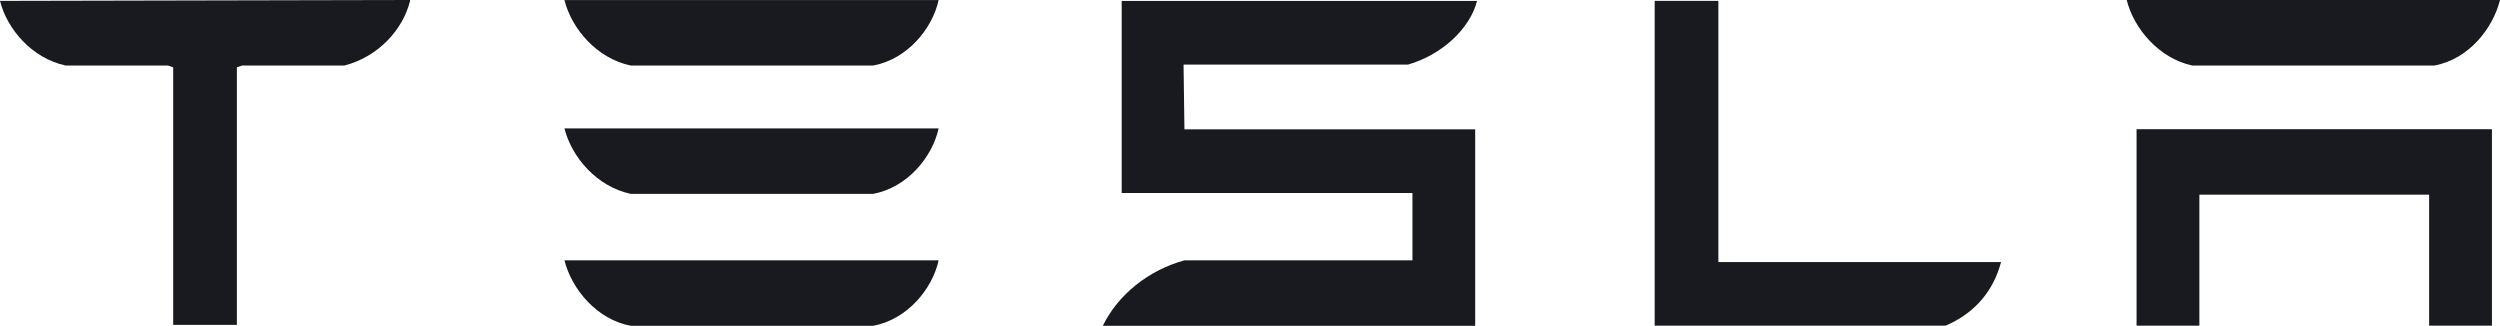
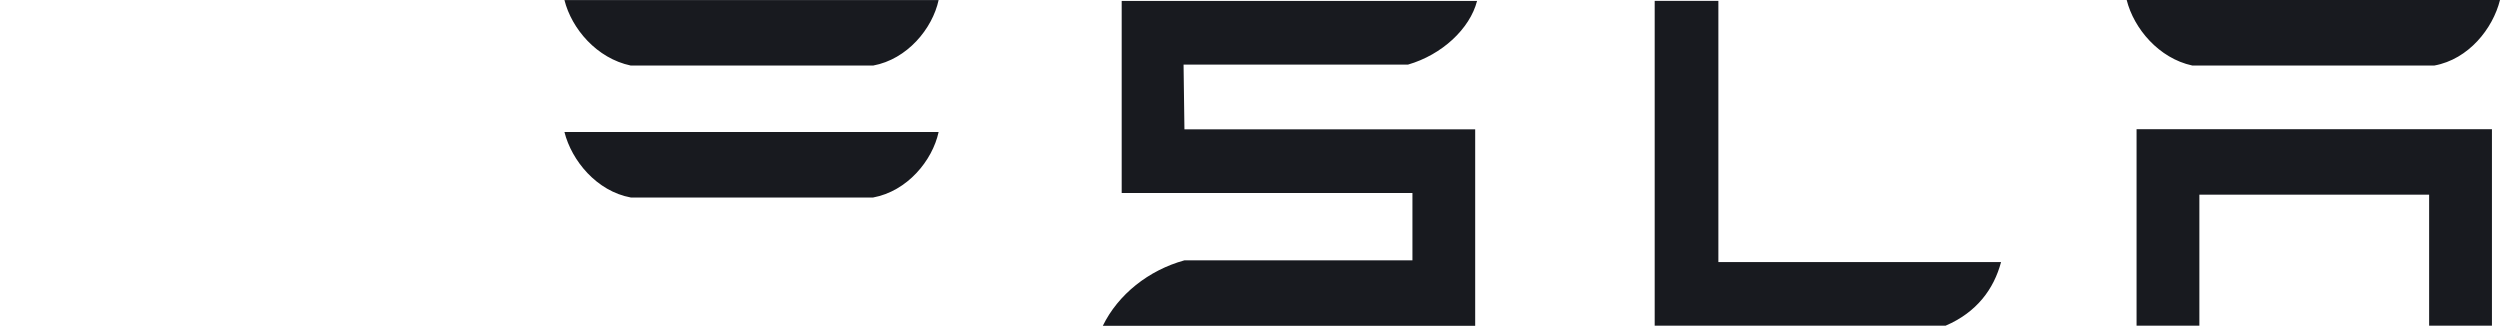
<svg xmlns="http://www.w3.org/2000/svg" id="Layer_2" data-name="Layer 2" viewBox="0 0 400 52.12">
  <defs>
    <style>
      .cls-1 {
        fill: #181a1f;
        stroke-width: 0px;
      }
    </style>
  </defs>
  <g id="Layer_1-2" data-name="Layer 1">
    <g id="TESLA">
-       <path class="cls-1" d="m341.85,20.67v31.44h10.05v-20.96h36.76v20.96h10.05v-31.44h-56.86m8.9-10.19h38.77c5.46-1.01,9.33-5.89,10.48-10.48h-59.73c1.15,4.59,5.17,9.33,10.48,10.48m-39.48,41.64c5.03-2.15,7.75-5.89,8.9-10.19h-45.23V.14h-10.19v51.97h46.52M189.38,10.34h35.89c5.46-1.58,9.91-5.74,11.06-10.19h-56.86v30.73h46.52v10.77h-36.47c-5.74,1.58-10.62,5.46-13.07,10.48h59.58v-31.44h-46.52l-.14-10.34m-88.44.14h38.77c5.46-1.01,9.48-5.89,10.48-10.48h-59.87c1.15,4.59,5.17,9.33,10.62,10.48m0,20.53h38.77c5.46-1.01,9.48-5.89,10.48-10.48h-59.87c1.15,4.59,5.17,9.33,10.62,10.48m0,21.11h38.77c5.46-1.01,9.48-5.89,10.48-10.48h-59.87c1.15,4.59,5.17,9.48,10.62,10.48" />
-       <path class="cls-1" d="m0,.14c1.15,4.59,5.17,9.19,10.48,10.34h16.37l.86.29v41.21h10.19V10.77l.86-.29h16.37c5.46-1.44,9.33-5.74,10.48-10.34v-.14L0,.14" />
+       <path class="cls-1" d="m341.85,20.67v31.44h10.05v-20.96h36.76v20.96h10.05v-31.44h-56.86m8.9-10.19h38.77c5.46-1.01,9.33-5.89,10.48-10.48h-59.73c1.15,4.59,5.17,9.33,10.48,10.48m-39.48,41.64c5.03-2.15,7.75-5.89,8.9-10.19h-45.23V.14h-10.19v51.97h46.52M189.38,10.34h35.89c5.46-1.58,9.91-5.74,11.06-10.19h-56.86v30.73h46.52v10.77h-36.47c-5.74,1.58-10.62,5.46-13.07,10.48h59.58v-31.44h-46.52l-.14-10.34m-88.44.14h38.77c5.46-1.01,9.48-5.89,10.48-10.48h-59.87c1.15,4.59,5.17,9.33,10.62,10.48h38.77c5.46-1.01,9.48-5.89,10.48-10.48h-59.87c1.15,4.59,5.17,9.33,10.62,10.48m0,21.11h38.77c5.46-1.01,9.48-5.89,10.48-10.48h-59.87c1.15,4.59,5.17,9.48,10.62,10.48" />
    </g>
  </g>
</svg>